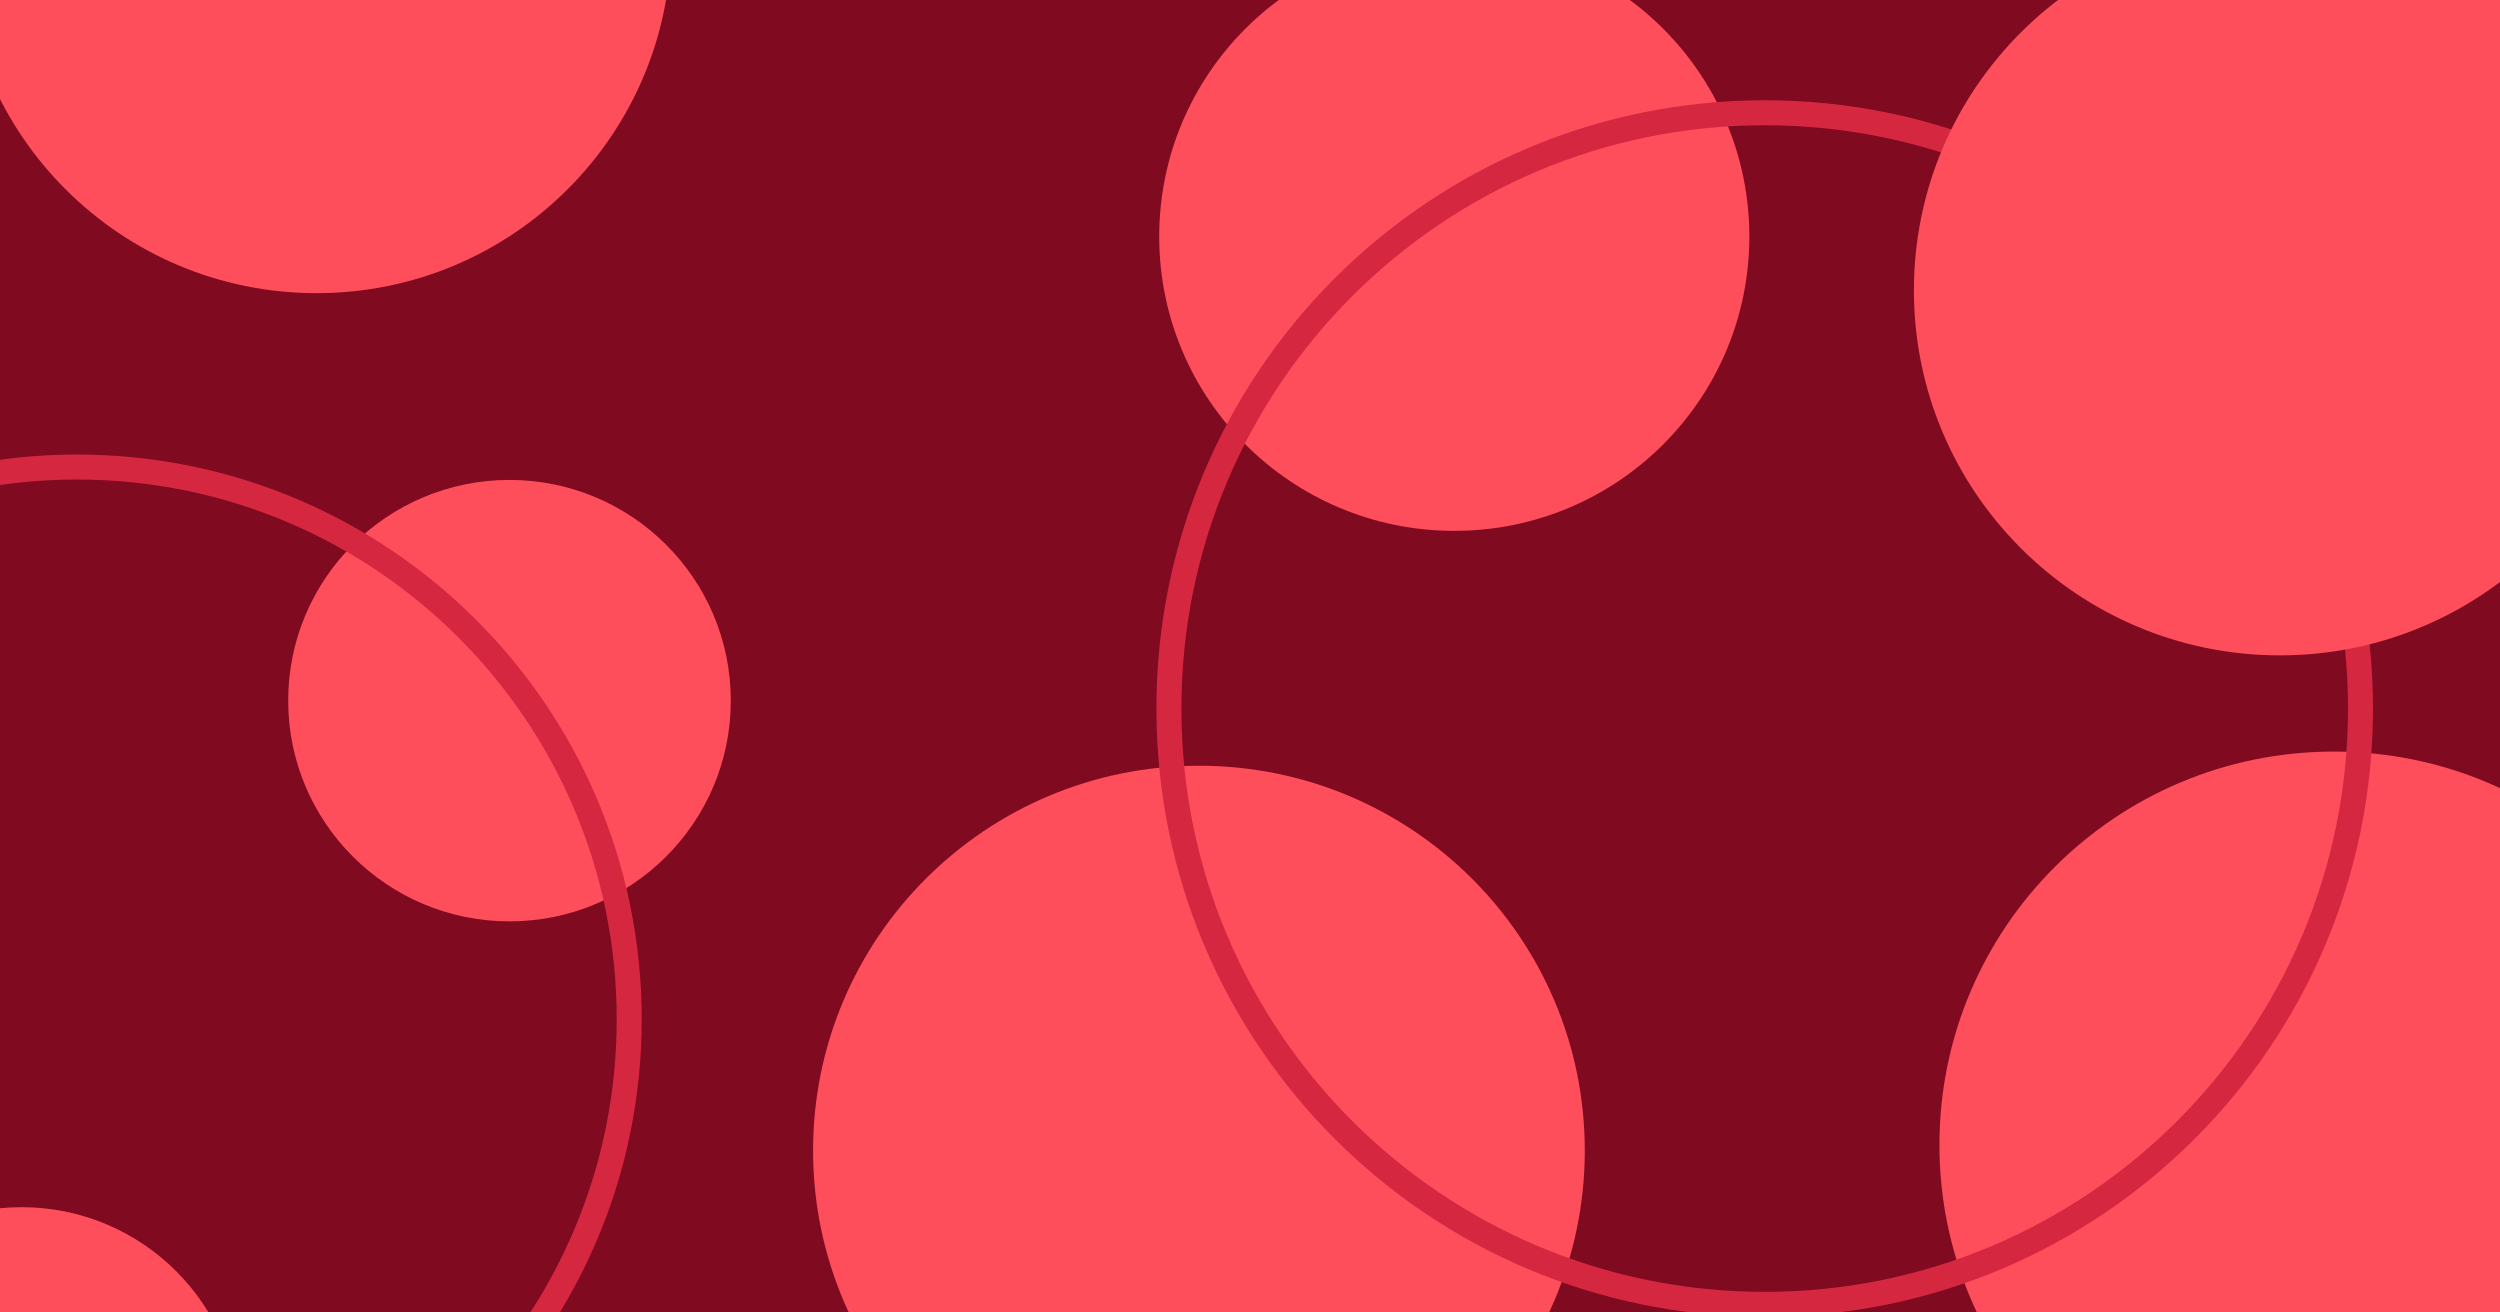
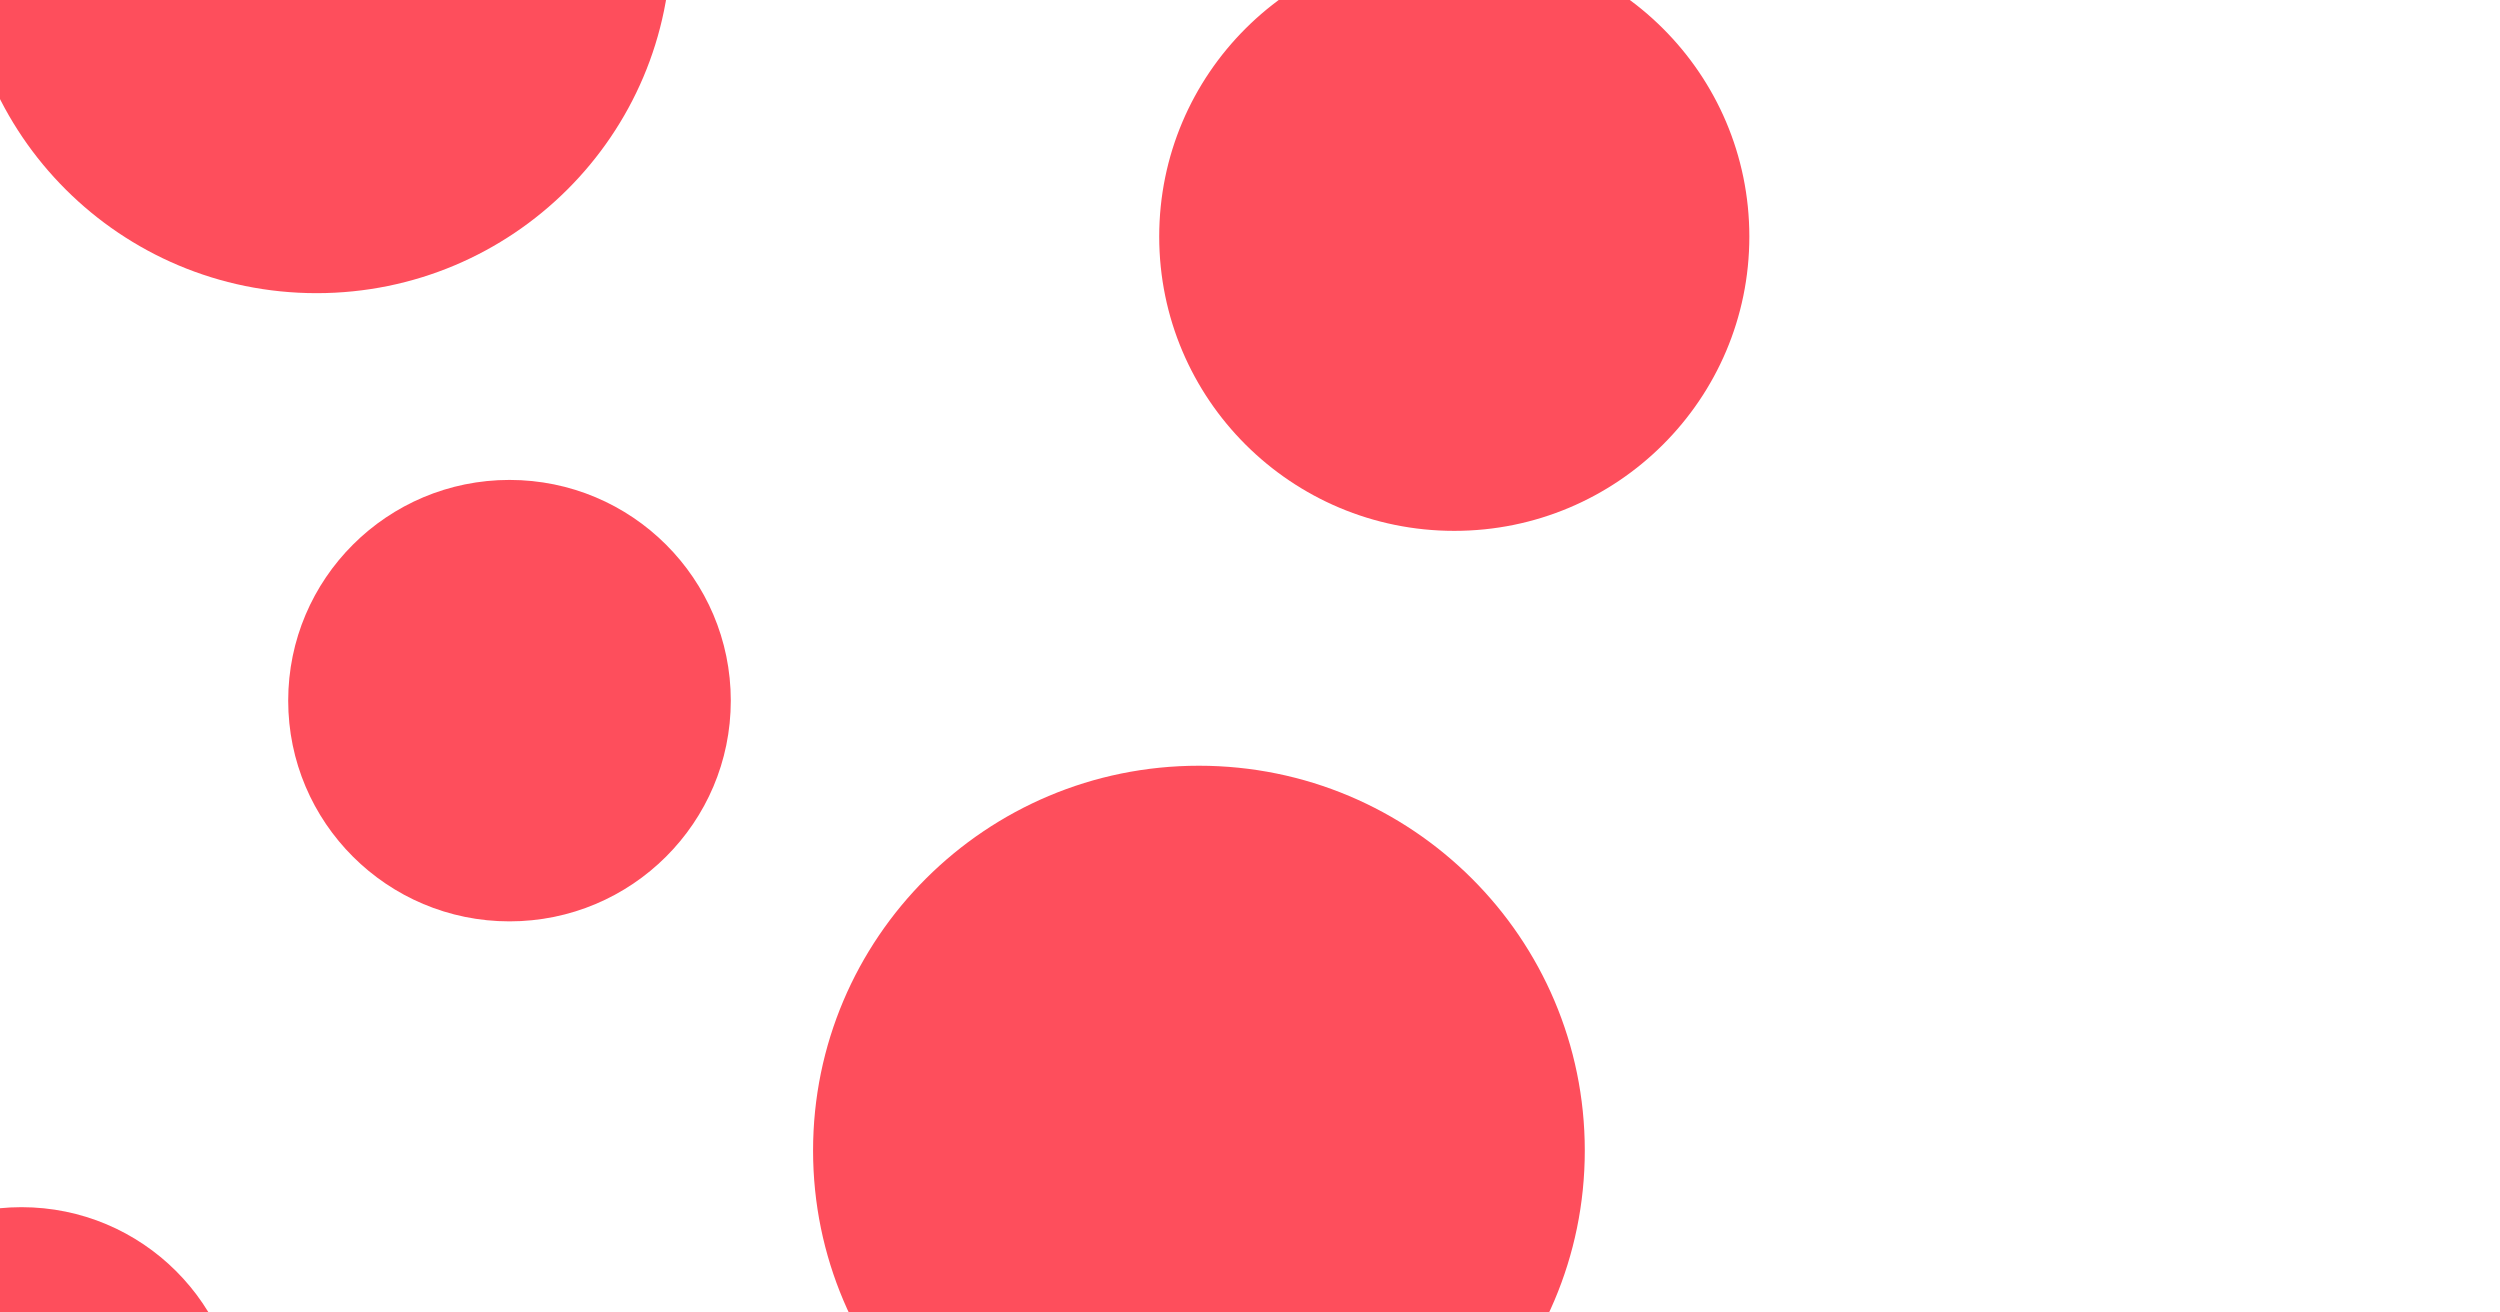
<svg xmlns="http://www.w3.org/2000/svg" width="400" height="210" viewBox="0 0 400 210" fill="none">
  <g clip-path="url(#clip0_2400_23828)">
-     <path d="M404.278 -39.572H-4.278V232.086H404.278V-39.572Z" fill="#800a20" />
-     <path d="M373.409 246.121C408.258 246.121 436.509 217.945 436.509 183.187C436.509 148.43 408.258 120.253 373.409 120.253C338.561 120.253 310.31 148.43 310.31 183.187C310.31 217.945 338.561 246.121 373.409 246.121Z" fill="#fe4e5c" />
    <path d="M81.519 147.419C101.074 147.419 116.927 131.608 116.927 112.103C116.927 92.599 101.074 76.788 81.519 76.788C61.963 76.788 46.111 92.599 46.111 112.103C46.111 131.608 61.963 147.419 81.519 147.419Z" fill="#fe4e5c" />
    <path d="M232.685 84.938C258.758 84.938 279.895 63.856 279.895 37.85C279.895 11.845 258.758 -9.237 232.685 -9.237C206.611 -9.237 185.474 11.845 185.474 37.85C185.474 63.856 206.611 84.938 232.685 84.938Z" fill="#fe4e5c" />
    <path d="M191.829 245.668C225.925 245.668 253.566 218.1 253.566 184.093C253.566 150.085 225.925 122.517 191.829 122.517C157.732 122.517 130.091 150.085 130.091 184.093C130.091 218.1 157.732 245.668 191.829 245.668Z" fill="#fe4e5c" />
-     <path d="M377.679 113.369C377.679 166.016 335 208.695 282.353 208.695C229.706 208.695 187.027 166.016 187.027 113.369C187.027 60.722 229.706 18.043 282.353 18.043C335 18.043 377.679 60.722 377.679 113.369Z" stroke="#d62740" stroke-width="4" />
-     <path d="M364.784 104.859C397.126 104.859 423.344 78.71 423.344 46.453C423.344 14.196 397.126 -11.954 364.784 -11.954C332.443 -11.954 306.225 14.196 306.225 46.453C306.225 78.71 332.443 104.859 364.784 104.859Z" fill="#fe4e5c" />
    <path d="M3.439 262.873C22.744 262.873 38.393 247.265 38.393 228.011C38.393 208.757 22.744 193.148 3.439 193.148C-15.866 193.148 -31.515 208.757 -31.515 228.011C-31.515 247.265 -15.866 262.873 3.439 262.873Z" fill="#fe4e5c" />
-     <path d="M100.674 163.102C100.674 211.909 61.107 251.476 12.299 251.476C-36.508 251.476 -76.075 211.909 -76.075 163.102C-76.075 114.294 -36.508 74.727 12.299 74.727C61.107 74.727 100.674 114.294 100.674 163.102Z" stroke="#d62740" stroke-width="4" />
    <path d="M50.65 46.906C81.989 46.906 107.394 21.567 107.394 -9.69C107.394 -40.947 81.989 -66.285 50.65 -66.285C19.311 -66.285 -6.094 -40.947 -6.094 -9.69C-6.094 21.567 19.311 46.906 50.65 46.906Z" fill="#fe4e5c" />
  </g>
  <defs>
    <clipPath id="clip0_2400_23828">
      <rect width="400" height="210" fill="white" />
    </clipPath>
  </defs>
</svg>